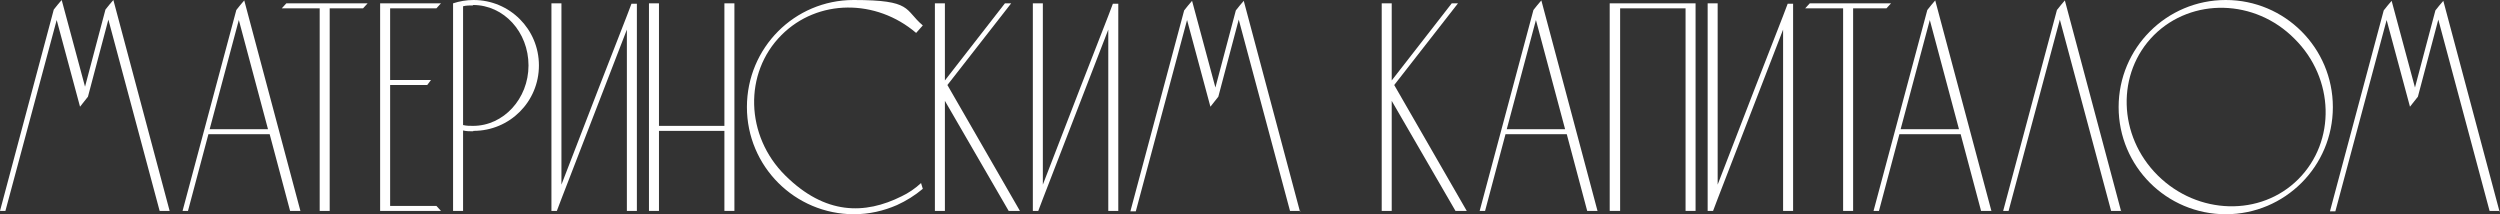
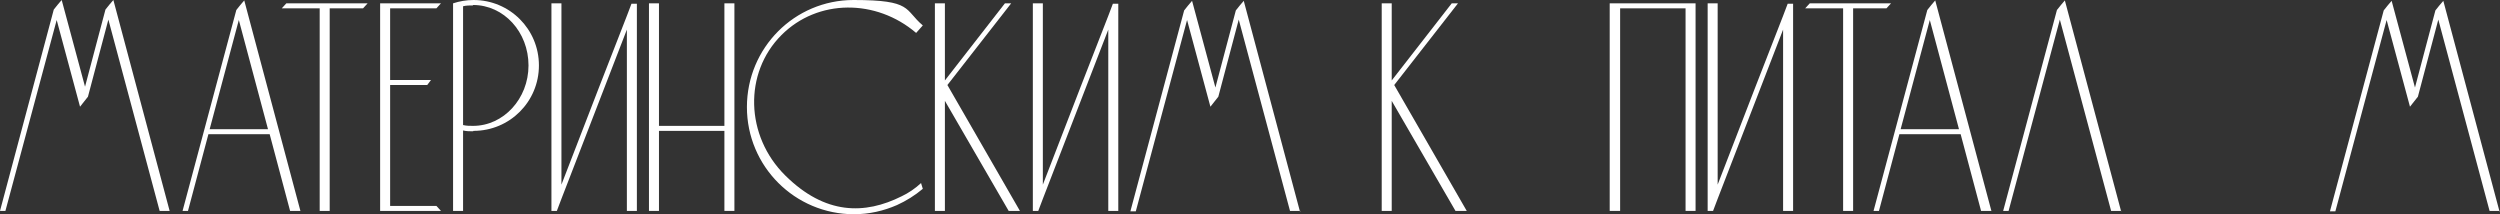
<svg xmlns="http://www.w3.org/2000/svg" id="_Слой_2" data-name="Слой 2" viewBox="0 0 599.8 51.4">
  <rect x="0" y="0" width="599.8" height="51.4" fill="#333333" stroke="none" />
  <defs>
    <style> .cls-1 { fill: #fff; } </style>
  </defs>
  <g id="_материнским_капиталом" data-name="материнским капиталом">
    <g>
      <path class="cls-1" d="m40.8,50.6h-2.5c-4.1-15.3-8.2-30.6-12.3-45.9-1.6,6.2-3.3,12.3-4.9,18.5-.6.8-1.3,1.6-1.9,2.4-1.9-6.9-3.7-13.9-5.6-20.8C9.5,20,5.4,35.3,1.3,50.6H0C4.3,34.5,8.6,18.4,12.9,2.3c.6-.8,1.3-1.6,1.9-2.3,1.9,6.9,3.7,13.9,5.6,20.8,1.6-6.2,3.3-12.3,4.9-18.5.6-.8,1.3-1.6,1.9-2.3,4.5,16.9,9,33.7,13.5,50.6Z" />
      <path class="cls-1" d="m72.1,50.6h-2.5c-1.6-6.1-3.3-12.3-4.9-18.4h-14.7c-1.6,6.1-3.3,12.3-4.9,18.4h-1.3c4.3-16.1,8.6-32.2,12.9-48.2.6-.8,1.3-1.6,1.9-2.3,4.5,16.9,9,33.7,13.5,50.6Zm-7.8-19.6l-7-26.2-7,26.2h14.1Z" />
      <path class="cls-1" d="m88.2.8c-.4.4-.7.8-1.1,1.2h-8v48.6h-2.4V2h-9.1c.4-.4.7-.8,1.1-1.2h19.5Z" />
      <path class="cls-1" d="m104.7,49.4c.4.4.7.8,1.1,1.2h-14.6V.8h14.6c-.4.4-.7.8-1.1,1.2h-11.1v17.2h9.8c-.3.4-.6.8-.9,1.2h-8.9v29h11.1Z" />
      <path class="cls-1" d="m113.5,31.5c-.8,0-1.6,0-2.4-.2v19.3h-2.4V.8c1.5-.5,3.2-.8,4.9-.8,8.7,0,15.7,7,15.7,15.7s-7,15.7-15.7,15.7Zm0-30.2c-.8,0-1.6,0-2.4.2v28.5c.8.2,1.6.2,2.4.2,7.3,0,13.3-6.5,13.3-14.5s-5.9-14.5-13.3-14.5Z" />
      <path class="cls-1" d="m152.8.8v49.8h-2.4V7.1l-15.7,40.6-1.1,2.9h-1.3V.8h2.4v43.5l9-23.3h0s6.7-17.2,6.7-17.2l1.1-2.9h1.3Z" />
      <path class="cls-1" d="m155.7,50.6V.8h2.4v29.4h15.7V.8h2.4v49.8h-2.4v-19.2h-15.7v19.2h-2.4Z" />
      <path class="cls-1" d="m221,44l.4,1.3c-1.9,1.6-4,2.9-6.2,3.9-3.2,1.4-6.7,2.2-10.3,2.2-14.2,0-25.7-11.5-25.7-25.7S190.6,0,204.8,0s12.1,2.3,16.6,6.1c-.5.6-1.1,1.2-1.6,1.8-9.6-8.2-23.6-8.2-32.3.5-9.1,9.1-8.7,24.2.9,33.7s19.1,9.4,27.9,5c1.7-.8,3.3-1.9,4.7-3.2Z" />
      <path class="cls-1" d="m244.8,50.6h-2.8l-15.3-26.4v26.4h-2.4V.8h2.4v18.5L241.1.8h1.5l-15.3,19.6,17.4,30.2Z" />
      <path class="cls-1" d="m268.3.8v49.8h-2.4V7.1l-15.7,40.6-1.1,2.9h-1.3V.8h2.4v43.5l9-23.3h0s6.7-17.2,6.7-17.2l1.1-2.9h1.3Z" />
      <path class="cls-1" d="m312,50.6h-2.5c-4.1-15.3-8.2-30.6-12.3-45.9-1.6,6.2-3.3,12.3-4.9,18.5-.6.8-1.3,1.6-1.9,2.4-1.9-6.9-3.7-13.9-5.6-20.8-4.1,15.3-8.2,30.6-12.3,45.9h-1.3c4.3-16.1,8.6-32.2,12.9-48.2.6-.8,1.3-1.6,1.9-2.3,1.9,6.9,3.7,13.9,5.6,20.8,1.6-6.2,3.3-12.3,4.9-18.5.6-.8,1.3-1.6,1.9-2.3,4.5,16.9,9,33.7,13.5,50.6Z" />
      <path class="cls-1" d="m352,50.6h-2.8l-15.3-26.4v26.4h-2.4V.8h2.4v18.5l14.4-18.5h1.5l-15.3,19.6,17.4,30.2Z" />
-       <path class="cls-1" d="m383.3,50.6h-2.5c-1.6-6.1-3.3-12.3-4.9-18.4h-14.7c-1.6,6.1-3.3,12.3-4.9,18.4h-1.3c4.3-16.1,8.6-32.2,12.9-48.2.6-.8,1.3-1.6,1.9-2.3,4.5,16.9,9,33.7,13.5,50.6Zm-7.8-19.6l-7-26.2-7,26.2h14.1Z" />
      <path class="cls-1" d="m386.2,50.6V.8h20.6v49.8h-2.4V2h-15.7v48.6h-2.4Z" />
      <path class="cls-1" d="m430.2.8v49.8h-2.4V7.1l-15.7,40.6-1.1,2.9h-1.3V.8h2.4v43.5l9-23.3h0s6.7-17.2,6.7-17.2l1.1-2.9h1.3Z" />
      <path class="cls-1" d="m453.7.8c-.4.4-.7.8-1.1,1.2h-8v48.6h-2.4V2h-9.1c.4-.4.7-.8,1.1-1.2h19.5Z" />
      <path class="cls-1" d="m477.8,50.6h-2.5c-1.6-6.1-3.3-12.3-4.9-18.4h-14.7c-1.6,6.1-3.3,12.3-4.9,18.4h-1.3c4.3-16.1,8.6-32.2,12.9-48.2.6-.8,1.3-1.6,1.9-2.3,4.5,16.9,9,33.7,13.5,50.6Zm-7.8-19.6l-7-26.2-7,26.2h14.1Z" />
      <path class="cls-1" d="m509,50.6h-2.5c-4.1-15.3-8.2-30.6-12.3-45.9-4.1,15.3-8.2,30.6-12.3,45.9h-1.3c4.3-16.1,8.6-32.2,12.9-48.2.6-.8,1.3-1.6,1.9-2.3,4.5,16.9,9,33.7,13.5,50.6Z" />
-       <path class="cls-1" d="m559.7,25.7c0,14.2-11.5,25.7-25.7,25.7s-25.7-11.5-25.7-25.7,11.5-25.7,25.7-25.7,25.7,11.5,25.7,25.7Zm-9.2-16.4c-9.5-9.6-24.6-9.9-33.7-.9-9.1,9.1-8.7,24.2.9,33.7s24.7,9.9,33.7.9c9.1-9.1,8.7-24.2-.9-33.7Z" />
      <path class="cls-1" d="m599.8,50.6h-2.5c-4.1-15.3-8.2-30.6-12.3-45.9-1.6,6.2-3.3,12.3-4.9,18.5-.6.8-1.3,1.6-1.9,2.4-1.9-6.9-3.7-13.9-5.6-20.8-4.1,15.3-8.2,30.6-12.3,45.9h-1.3c4.3-16.1,8.6-32.2,12.9-48.2.6-.8,1.3-1.6,1.9-2.3,1.9,6.9,3.7,13.9,5.6,20.8,1.6-6.2,3.3-12.3,4.9-18.5.6-.8,1.3-1.6,1.9-2.3,4.5,16.9,9,33.7,13.5,50.6Z" />
    </g>
  </g>
</svg>